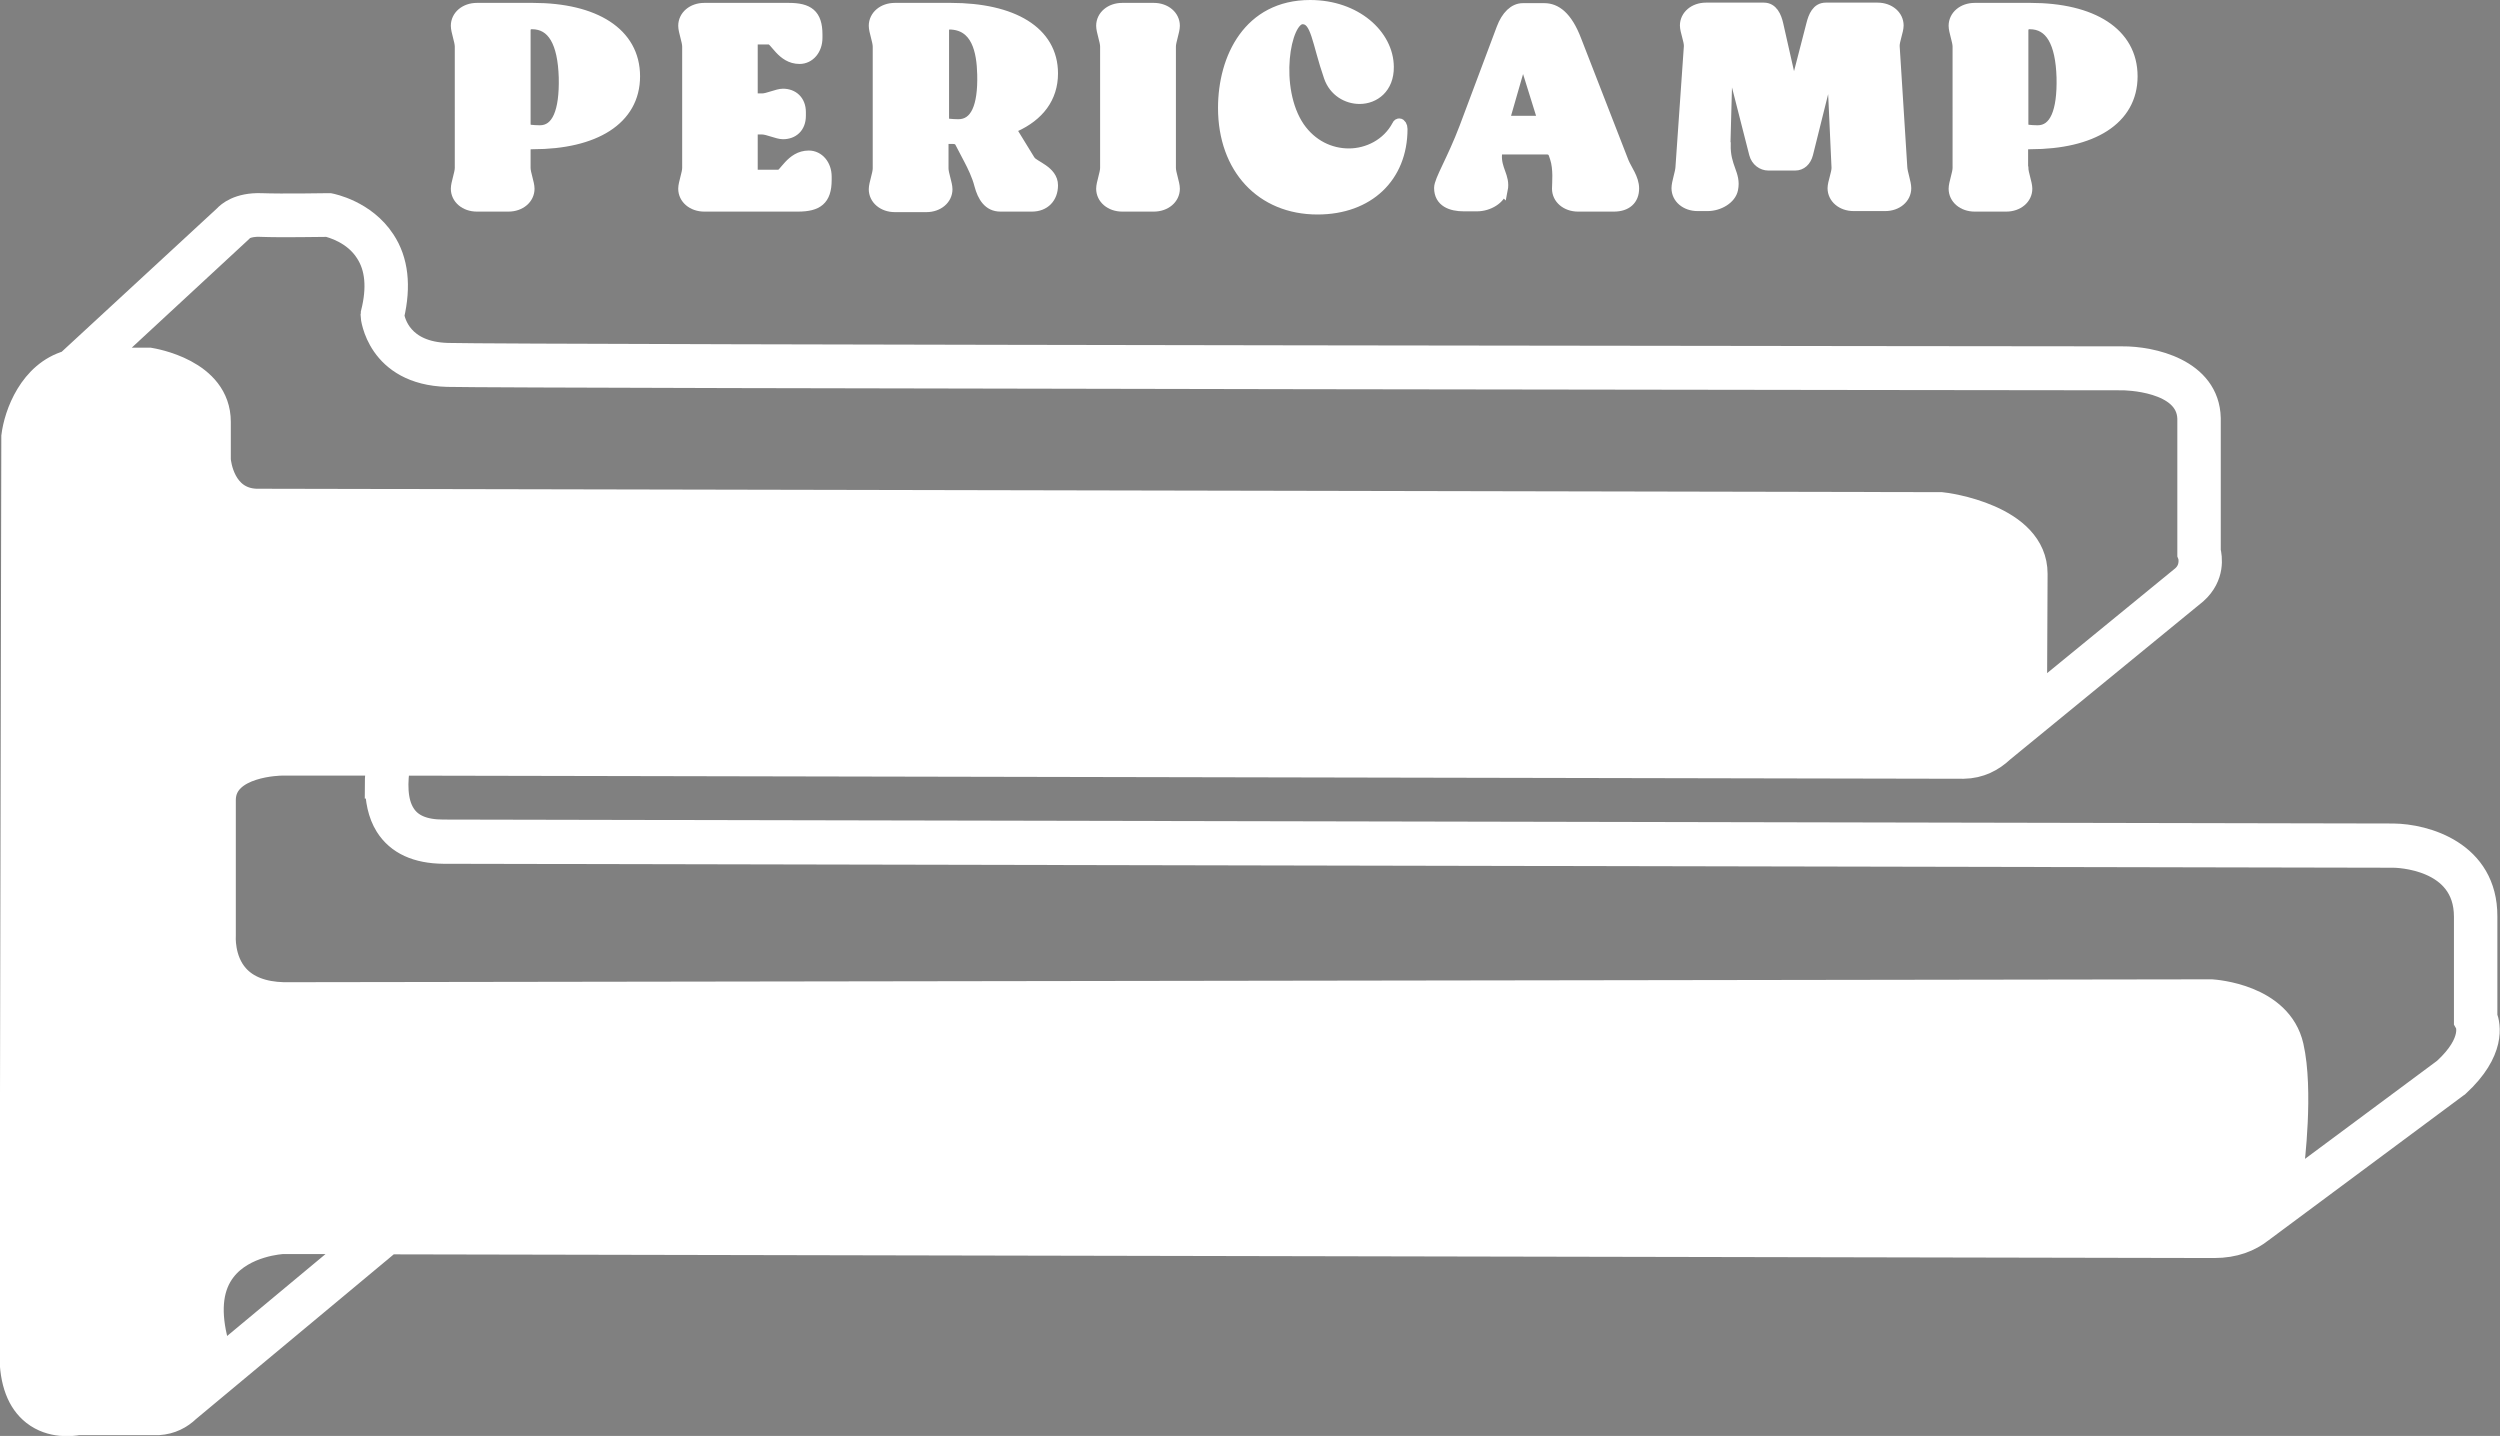
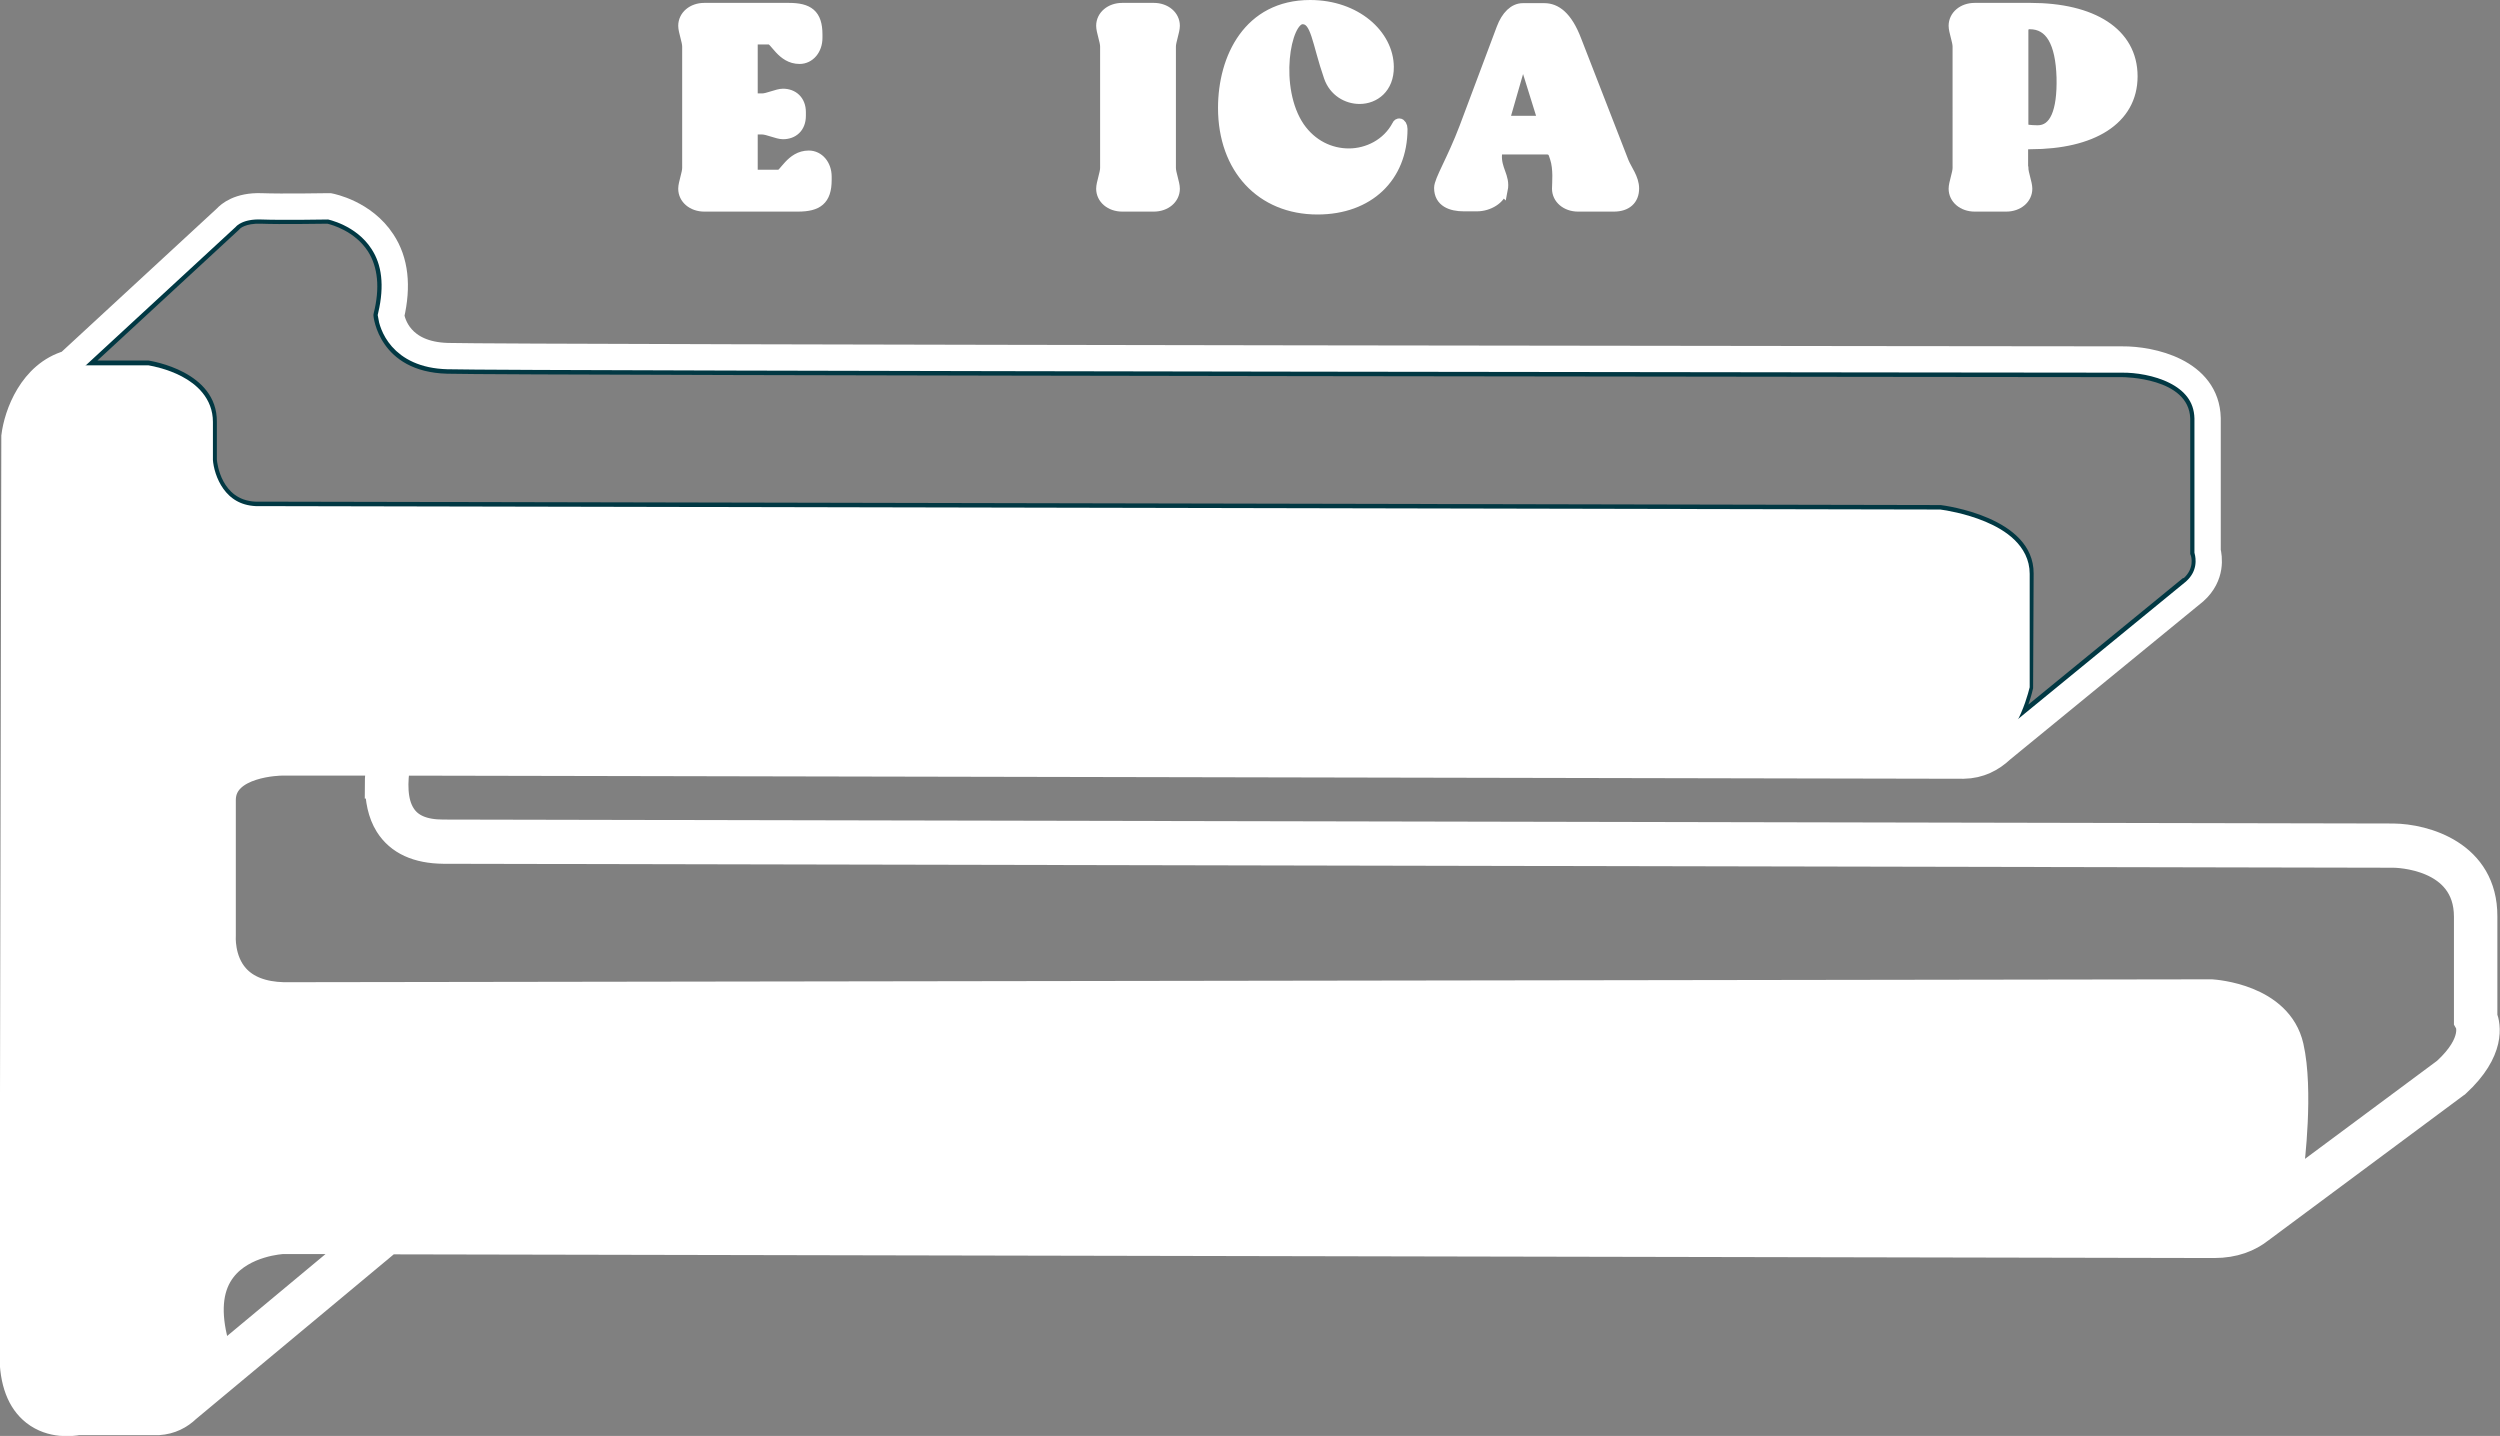
<svg xmlns="http://www.w3.org/2000/svg" id="Capa_1" data-name="Capa 1" viewBox="0 0 94.99 54.56">
  <rect x="0" y="0" width="94.99" height="54.56" fill="#808080" stroke="none" />
  <defs>
    <style> .cls-1 { fill: #013843; } .cls-1, .cls-2 { stroke-width: 0px; } .cls-3 { fill: none; } .cls-3, .cls-4 { stroke: #fff; stroke-miterlimit: 10; } .cls-4 { stroke-width: .4px; } .cls-4, .cls-2 { fill: #fff; } </style>
  </defs>
  <g>
-     <path class="cls-4" d="M19.96,6.38c0,.21.15.58.15.79,0,.38-.34.67-.79.67h-1.2c-.45,0-.79-.29-.79-.67,0-.21.15-.58.15-.79V1.77c0-.21-.15-.58-.15-.79,0-.38.34-.67.79-.67h2.13c2.34,0,3.87.93,3.87,2.59s-1.54,2.57-3.87,2.57c-.14,0-.29.01-.29.2v.69ZM19.96,4.71c0,.13.08.22.2.23.09.01.21.02.35.02.66,0,.95-.73.92-2.02-.04-1.32-.43-2.03-1.22-2.03-.15,0-.25.09-.25.25v3.55Z" />
    <path class="cls-4" d="M29.59,6.66c.21,0,.46-.74,1.14-.74.38,0,.67.34.67.79v.13c0,.76-.34,1-1.08,1h-3.56c-.45,0-.79-.29-.79-.67,0-.21.15-.58.15-.79V1.77c0-.21-.15-.58-.15-.79,0-.38.34-.67.79-.67h3.21c.74,0,1.08.23,1.08,1v.13c0,.45-.29.79-.67.79-.68,0-.93-.74-1.14-.74h-.46c-.12,0-.19.07-.19.19v1.88c0,.12.07.19.19.19h.18c.21,0,.58-.18.79-.18.38,0,.67.25.67.69v.14c0,.45-.29.69-.67.69-.21,0-.58-.18-.79-.18h-.18c-.12,0-.19.07-.19.19v1.36c0,.12.07.19.19.19h.81Z" />
-     <path class="cls-4" d="M39.15,6.11c.13.2.85.38.85.93,0,.48-.31.8-.79.8h-1.2c-.45,0-.67-.36-.79-.81-.09-.36-.28-.74-.4-.97l-.33-.63c-.05-.11-.15-.16-.27-.16h-.19c-.12,0-.19.07-.19.19v.94c0,.21.15.58.15.79,0,.38-.34.67-.79.67h-1.2c-.45,0-.79-.29-.79-.67,0-.21.15-.58.15-.79V1.77c0-.21-.15-.58-.15-.79,0-.38.34-.67.79-.67h2.13c2.34,0,3.87.88,3.87,2.48,0,.93-.53,1.61-1.43,2.02-.11.05-.14.14-.08.23l.65,1.06ZM35.86,4.49c0,.12.08.21.19.22s.22.02.36.02c.66,0,.95-.68.92-1.9-.02-.87-.21-1.91-1.28-1.91-.11.01-.19.12-.19.23v3.33Z" />
    <path class="cls-4" d="M44.48,6.38c0,.21.15.58.15.79,0,.38-.34.67-.79.67h-1.2c-.45,0-.79-.29-.79-.67,0-.21.15-.58.15-.79V1.77c0-.21-.15-.58-.15-.79,0-.38.34-.67.79-.67h1.2c.45,0,.79.29.79.67,0,.21-.15.58-.15.79v4.6Z" />
    <path class="cls-4" d="M49.78.2c1.74,0,2.97,1.12,2.98,2.34.01.81-.54,1.21-1.1,1.21-.48,0-.97-.28-1.16-.83-.46-1.32-.48-2.2-1.01-2.2-.66,0-1.12,2.64-.12,4.11.47.68,1.17,1.01,1.88,1.01s1.46-.36,1.84-1.08c.02-.05.05-.06.08-.06.05,0,.11.08.11.2,0,1.83-1.28,3.05-3.22,3.05-2.14,0-3.58-1.55-3.58-3.85,0-1.9.96-3.9,3.3-3.9Z" />
    <path class="cls-4" d="M57.08,7.2c-.07.36-.52.63-.96.63h-.5c-.48,0-.93-.16-.93-.69,0-.29.49-1.06.96-2.3l1.41-3.76c.18-.48.47-.76.8-.76h.82c.43,0,.86.29,1.21,1.21l1.8,4.63c.12.29.39.62.39,1,0,.43-.28.68-.76.68h-1.36c-.45,0-.79-.29-.79-.67,0-.21.06-.75-.08-1.17l-.05-.15c-.04-.11-.13-.18-.25-.18h-1.71c-.12,0-.2.08-.21.19-.04.59.32.85.22,1.35ZM58.45,4.6c.12,0,.16-.07.13-.18l-.66-2.12c-.04-.11-.07-.11-.11,0l-.61,2.12c-.04.11.02.18.14.18h1.1Z" />
-     <path class="cls-4" d="M65.56,5.49c-.02.87.4,1.12.28,1.7-.07.36-.52.63-.96.63h-.38c-.45,0-.79-.29-.79-.67,0-.21.14-.58.15-.79l.32-4.6c.01-.21-.15-.58-.15-.79,0-.38.34-.67.79-.67h2.2c.33,0,.47.32.54.63l.49,2.17c.04.13.07.19.11.19s.07-.06.11-.19l.56-2.17c.08-.32.21-.63.54-.63h1.97c.45,0,.79.29.79.67,0,.21-.16.58-.15.79l.29,4.6c.01.21.15.58.15.79,0,.38-.34.67-.79.67h-1.2c-.45,0-.79-.29-.79-.67,0-.21.16-.58.15-.79l-.16-3.5c-.01-.19-.04-.28-.07-.28s-.07.08-.12.26l-.75,3.01c-.07.27-.25.43-.48.43h-1.02c-.23,0-.46-.16-.53-.43l-.86-3.37c-.05-.19-.08-.27-.11-.27-.04,0-.05.09-.06.29l-.08,2.98Z" />
    <path class="cls-4" d="M76.87,6.38c0,.21.15.58.15.79,0,.38-.34.67-.79.67h-1.2c-.45,0-.79-.29-.79-.67,0-.21.15-.58.15-.79V1.77c0-.21-.15-.58-.15-.79,0-.38.34-.67.79-.67h2.12c2.34,0,3.87.93,3.87,2.59s-1.54,2.57-3.87,2.57c-.14,0-.29.01-.29.2v.69ZM76.87,4.71c0,.13.08.22.2.23.09.01.21.02.35.02.66,0,.95-.73.92-2.02-.04-1.32-.43-2.03-1.22-2.03-.15,0-.25.09-.25.25v3.55Z" />
  </g>
  <g>
    <g>
      <path class="cls-1" d="M94.4,38.63c.12.31.34,1.29-1.04,2.56l-.03.02-7.43,5.53h0c-.43.34-1,.57-1.76.57l-69.35-.14-7.66,6.38c-.28.27-.64.45-1.1.49h-3.05c-.2.03-1,.15-1.65-.37-.55-.43-.83-1.17-.83-2.2l.07-34.87v-.02c.11-.83.67-2.36,2.06-2.77l6-5.54c.1-.11.49-.46,1.33-.43.79.03,2.51,0,2.53,0h.06c.05.01,1.3.25,2.01,1.34.49.75.59,1.69.33,2.81.04.26.33,1.49,2.15,1.54,2.31.06,63.01.13,63.63.13,1.1,0,3.19.45,3.25,2.23v5.05c.05.22.17.94-.5,1.53l-7.34,6.01c-.37.35-.84.6-1.44.61l-59.51-.12c-.13.75-.13,1.5.19,2,.28.44.79.66,1.55.67l74.09.15c1.2,0,3.47.64,3.47,3.03v3.81ZM92.92,40.69c1.2-1.11.87-1.79.86-1.82l-.04-.07v-.09s0-3.88,0-3.88c0-2.32-2.69-2.36-2.8-2.36l-74.09-.15c-.99,0-1.71-.33-2.11-.98-.27-.43-.37-.96-.37-1.52,0-.28.03-.56.07-.84h-3.73s-2.23.01-2.23,1.41v5.15s-.08.93.5,1.58c.39.44,1,.68,1.81.7l73.25-.11c.12,0,2.57.17,3,2.05.38,1.66.03,4.45,0,4.7-.01.2-.05.45-.13.7l6.02-4.47ZM86.36,44.38s.37-2.89.01-4.47c-.32-1.4-2.35-1.53-2.37-1.53l-73.24.11c-1.01-.03-1.78-.34-2.3-.93-.73-.83-.68-1.9-.67-2.06v-5.11c.01-1.66,1.91-2.09,2.91-2.09h3.87s.69,0,.69,0l59.36.12c1.4-.04,1.92-2.1,1.99-2.38v-4.25c.01-1.48-2.68-1.9-2.92-1.94l-63.99-.13c-1.55-.06-2.06-1.48-2.11-2.23v-.02s0-1.45,0-1.45c0-1.27-1.78-1.61-2-1.65h-2.46c-.06,0-.12.01-.17.03l-.76.35c-.75.6-.94,1.7-.96,1.87l-.07,34.83c0,.81.19,1.37.57,1.68.47.37,1.12.23,1.12.22h.08s3.05,0,3.05,0c1.24-.11,1.44-2.12,1.47-2.44-.28-1.28-.11-2.33.49-3.11.97-1.25,2.7-1.32,2.77-1.32l73.42.15c2.07,0,2.22-2.14,2.22-2.23v-.02ZM82.97,21.97c.42-.38.29-.82.27-.87l-.02-.05v-.06s0-5.09,0-5.09c-.05-1.56-2.55-1.57-2.58-1.57-.61,0-61.33-.06-63.65-.13-2.6-.07-2.8-2.18-2.8-2.2v-.05s.01-.05.01-.05c.24-.96.16-1.75-.22-2.35-.5-.77-1.37-1.01-1.54-1.05-.26,0-1.77.03-2.53,0-.59-.02-.8.19-.8.2l-.03.03-5.38,4.97h1.95c.11.02,2.6.41,2.59,2.32v1.44c.01.14.17,1.54,1.46,1.6l64.02.13h.02c.14.02,3.54.45,3.53,2.6l-.02,4.36s-.06.28-.18.62l5.88-4.81ZM7.95,51.98l5.79-4.82h-3.01s-1.48.06-2.26,1.06c-.48.62-.6,1.5-.36,2.6v.04s.01.05.01.05c0,.05-.03.51-.18,1.07Z" />
-       <path class="cls-2" d="M86.38,39.91c.36,1.58-.01,4.44-.01,4.47v.02c0,.09-.15,2.23-2.22,2.23l-73.42-.15c-.07,0-1.8.07-2.77,1.32-.6.78-.77,1.83-.49,3.11-.02.32-.23,2.34-1.47,2.44h-3.05s-.08,0-.08,0c0,0-.65.15-1.12-.22-.38-.3-.57-.87-.57-1.68l.07-34.83c.02-.17.21-1.27.96-1.87l.76-.35c.05-.01.11-.02.17-.03h2.46c.22.04,2,.38,2,1.65v1.45s0,.02,0,.02c.05.74.56,2.16,2.11,2.23l63.99.13c.24.03,2.93.45,2.93,1.94v4.25c-.07.27-.6,2.34-2,2.38l-59.36-.12h-4.56c-1-.01-2.9.42-2.9,2.08v5.11c-.02.16-.07,1.24.66,2.06.52.59,1.29.9,2.3.93l73.24-.11s2.05.13,2.37,1.53Z" />
+       <path class="cls-2" d="M86.38,39.91c.36,1.58-.01,4.44-.01,4.47c0,.09-.15,2.23-2.22,2.23l-73.42-.15c-.07,0-1.8.07-2.77,1.32-.6.78-.77,1.83-.49,3.11-.02.32-.23,2.34-1.47,2.44h-3.05s-.08,0-.08,0c0,0-.65.15-1.12-.22-.38-.3-.57-.87-.57-1.68l.07-34.83c.02-.17.21-1.27.96-1.87l.76-.35c.05-.01.11-.02.17-.03h2.46c.22.04,2,.38,2,1.65v1.45s0,.02,0,.02c.05.74.56,2.16,2.11,2.23l63.99.13c.24.03,2.93.45,2.93,1.94v4.25c-.07.27-.6,2.34-2,2.38l-59.36-.12h-4.56c-1-.01-2.9.42-2.9,2.08v5.11c-.02.16-.07,1.24.66,2.06.52.59,1.29.9,2.3.93l73.24-.11s2.05.13,2.37,1.53Z" />
    </g>
    <g>
      <path class="cls-3" d="M6,54.03h.02c.46-.03.82-.22,1.1-.49l7.66-6.38,69.35.14c.76,0,1.33-.23,1.76-.57h0s7.43-5.52,7.43-5.52l.03-.02c1.38-1.27,1.16-2.25,1.04-2.56v-3.81c.01-2.39-2.26-3.02-3.46-3.03l-74.09-.15c-.76,0-1.27-.22-1.55-.67-.32-.5-.32-1.25-.19-2l59.51.12c.6-.01,1.07-.26,1.44-.61l7.34-6.01c.67-.6.54-1.32.49-1.53v-5.05c-.04-1.78-2.14-2.24-3.24-2.23-.61,0-61.32-.06-63.63-.13-1.82-.05-2.11-1.28-2.15-1.54.26-1.12.16-2.07-.33-2.81-.71-1.09-1.96-1.33-2.01-1.34h-.03s-.03,0-.03,0c-.02,0-1.74.03-2.53,0-.85-.03-1.23.32-1.33.43l-6,5.54c-1.39.4-1.95,1.94-2.05,2.77v.02s-.07,34.87-.07,34.87c0,1.03.28,1.77.83,2.2.65.51,1.45.4,1.65.36h3.02Z" />
      <path class="cls-3" d="M7.95,51.98c.15-.56.17-1.02.18-1.07v-.09c-.25-1.1-.14-1.97.35-2.6.77-1,2.25-1.07,2.26-1.07h3.01s-5.79,4.82-5.79,4.82Z" />
      <path class="cls-3" d="M14.37,29.82c0,.55.1,1.09.37,1.52.41.65,1.12.97,2.11.98l74.09.15c.11,0,2.8.04,2.8,2.36v3.88s0,.09,0,.09l.04.07s.35.71-.86,1.82l-6.02,4.47c.07-.25.11-.5.13-.7.03-.24.38-3.03,0-4.7-.43-1.88-2.88-2.04-3-2.05l-73.25.11c-.81-.02-1.42-.26-1.81-.7-.58-.65-.51-1.57-.51-1.58v-5.15c.01-1.4,2.22-1.42,2.24-1.42h3.73c-.04.29-.07.57-.07.85Z" />
-       <path class="cls-3" d="M9.12,8.7s.21-.23.8-.2c.75.03,2.26,0,2.53,0,.17.04,1.05.27,1.54,1.05.39.6.46,1.39.22,2.35v.05s-.01.05-.01.05c0,.02.2,2.13,2.8,2.2,2.31.06,63.03.13,63.65.13.03,0,2.53.01,2.58,1.57v5.09s0,.06,0,.06l.02.05s.15.5-.27.87l-5.88,4.81c.12-.34.17-.59.18-.62l.02-4.36c0-2.16-3.39-2.59-3.53-2.6h-.02l-64.02-.13c-1.29-.05-1.45-1.46-1.46-1.6v-1.44c0-1.91-2.48-2.3-2.59-2.32h-1.95s5.38-4.98,5.38-4.98l.03-.03Z" />
      <path class="cls-3" d="M1.74,53.14c-.38-.3-.57-.87-.57-1.68l.07-34.83c.02-.17.21-1.27.96-1.87l.76-.35c.05-.01.11-.02.17-.03h2.46c.22.04,2,.38,2,1.65v1.45s0,.02,0,.02c.05.74.56,2.16,2.11,2.23l63.99.13c.24.03,2.93.45,2.93,1.94v4.25c-.07.27-.6,2.34-2,2.38l-59.36-.12h-4.56c-1-.01-2.9.42-2.9,2.08v5.11c-.02.16-.07,1.24.66,2.06.52.59,1.29.9,2.3.93l73.24-.11s2.05.13,2.37,1.53c.36,1.58-.01,4.44-.01,4.47v.02c0,.09-.15,2.23-2.22,2.23l-73.42-.15c-.07,0-1.8.07-2.77,1.32-.6.78-.77,1.83-.49,3.11-.02.32-.23,2.34-1.47,2.44h-3.05s-.08,0-.08,0c0,0-.65.15-1.12-.22Z" />
    </g>
  </g>
</svg>